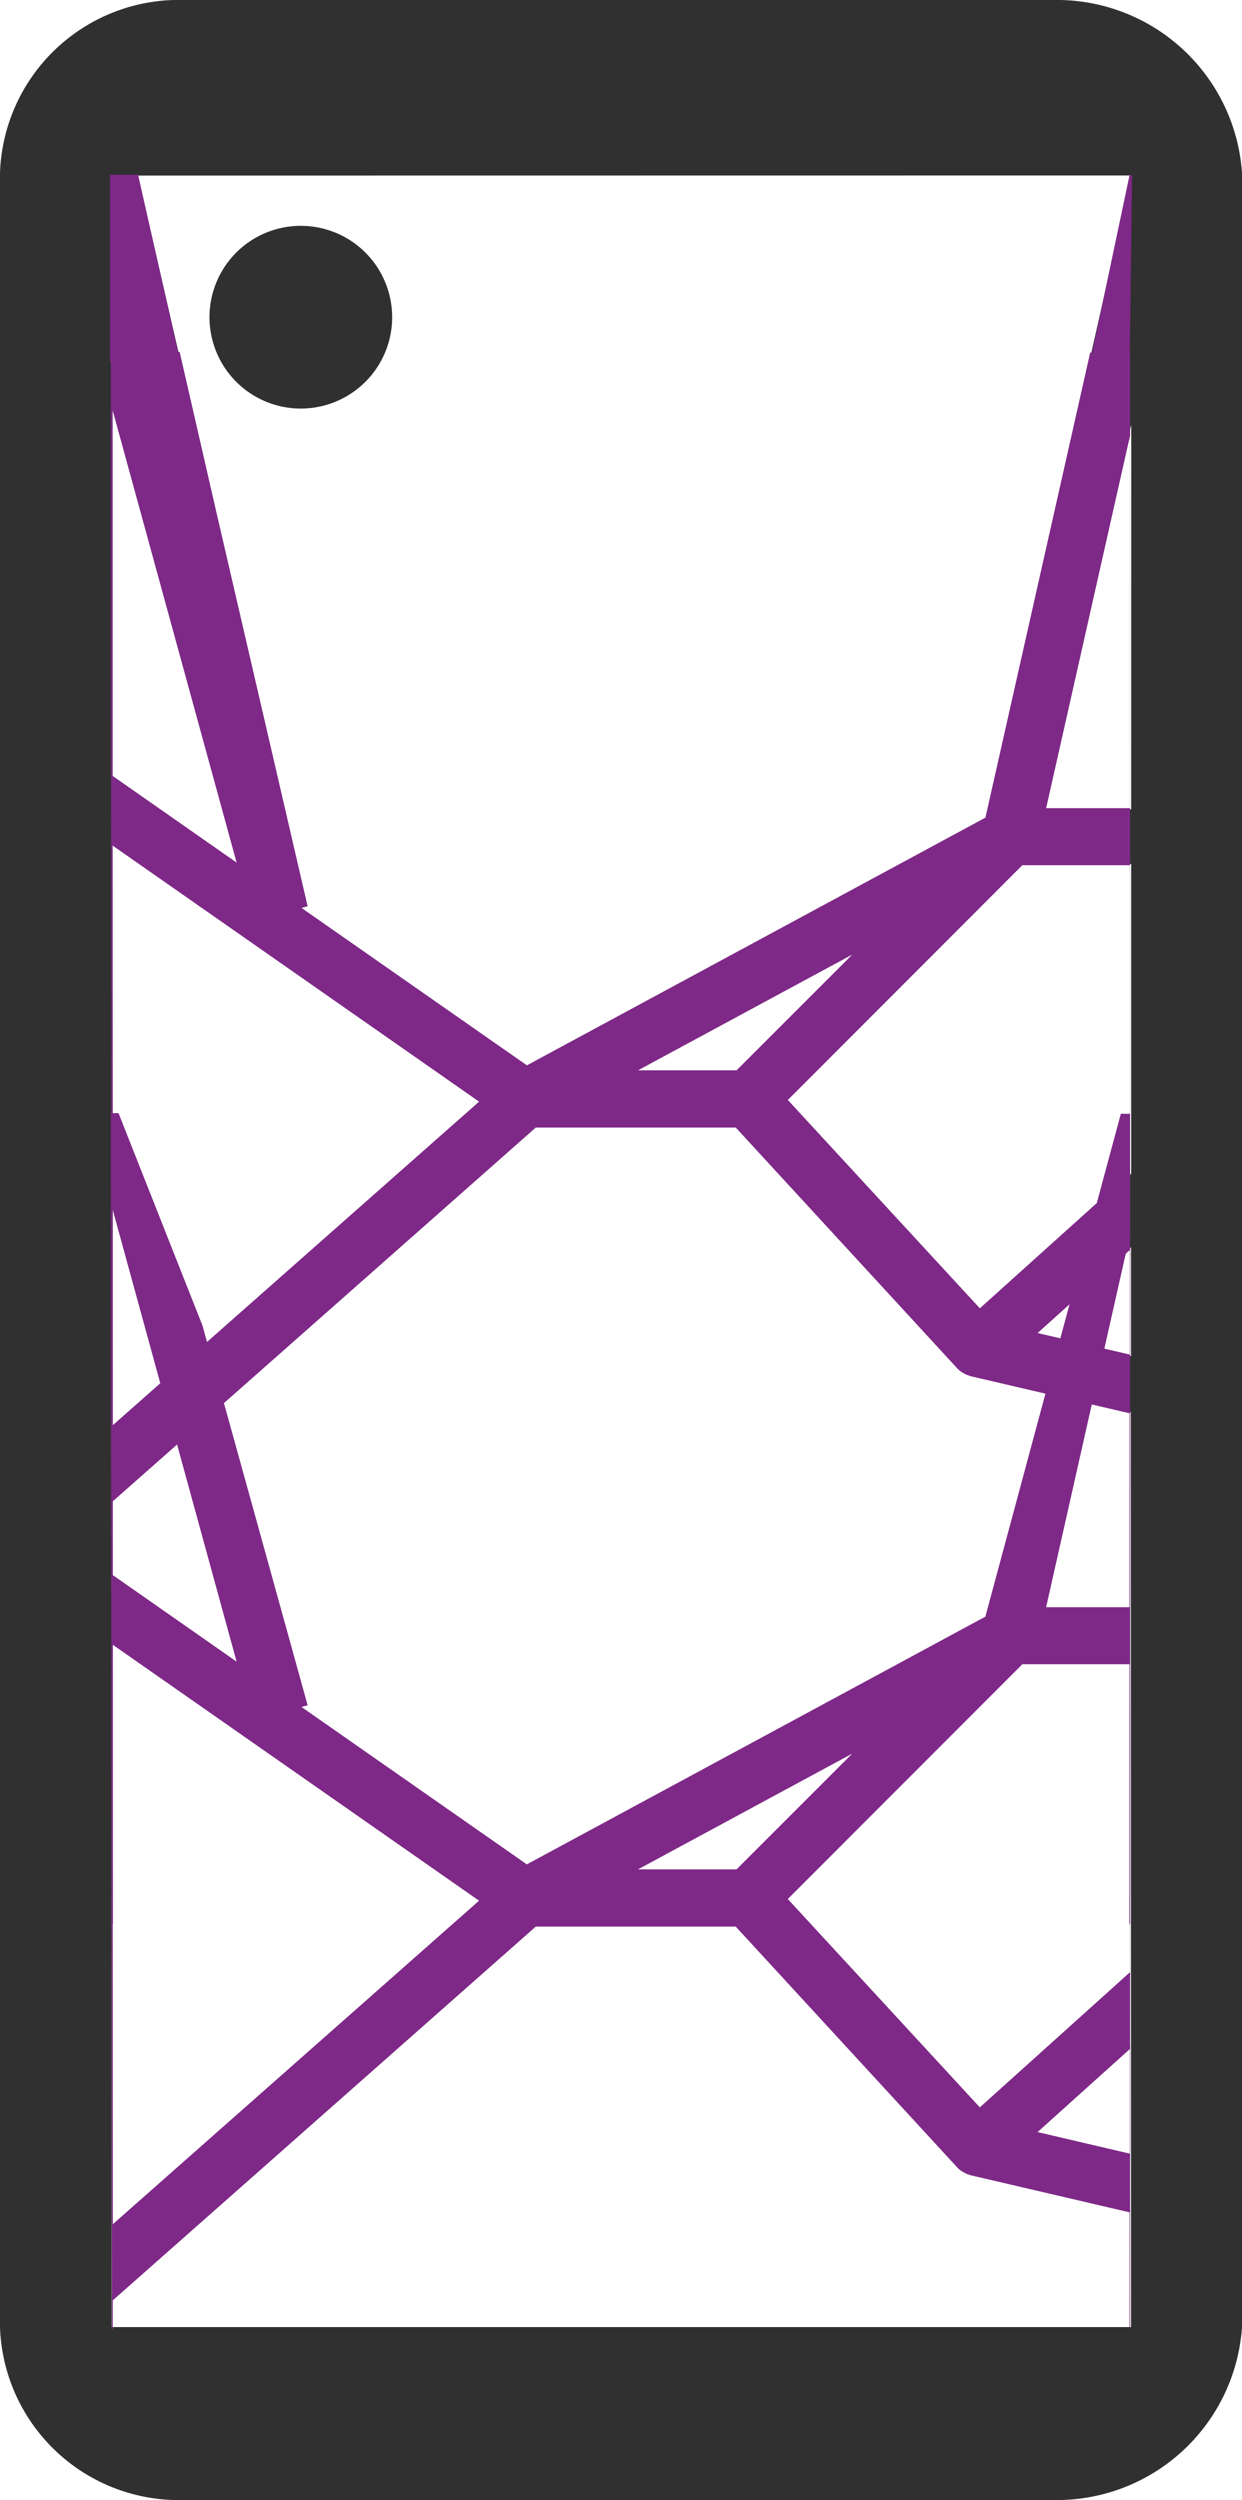
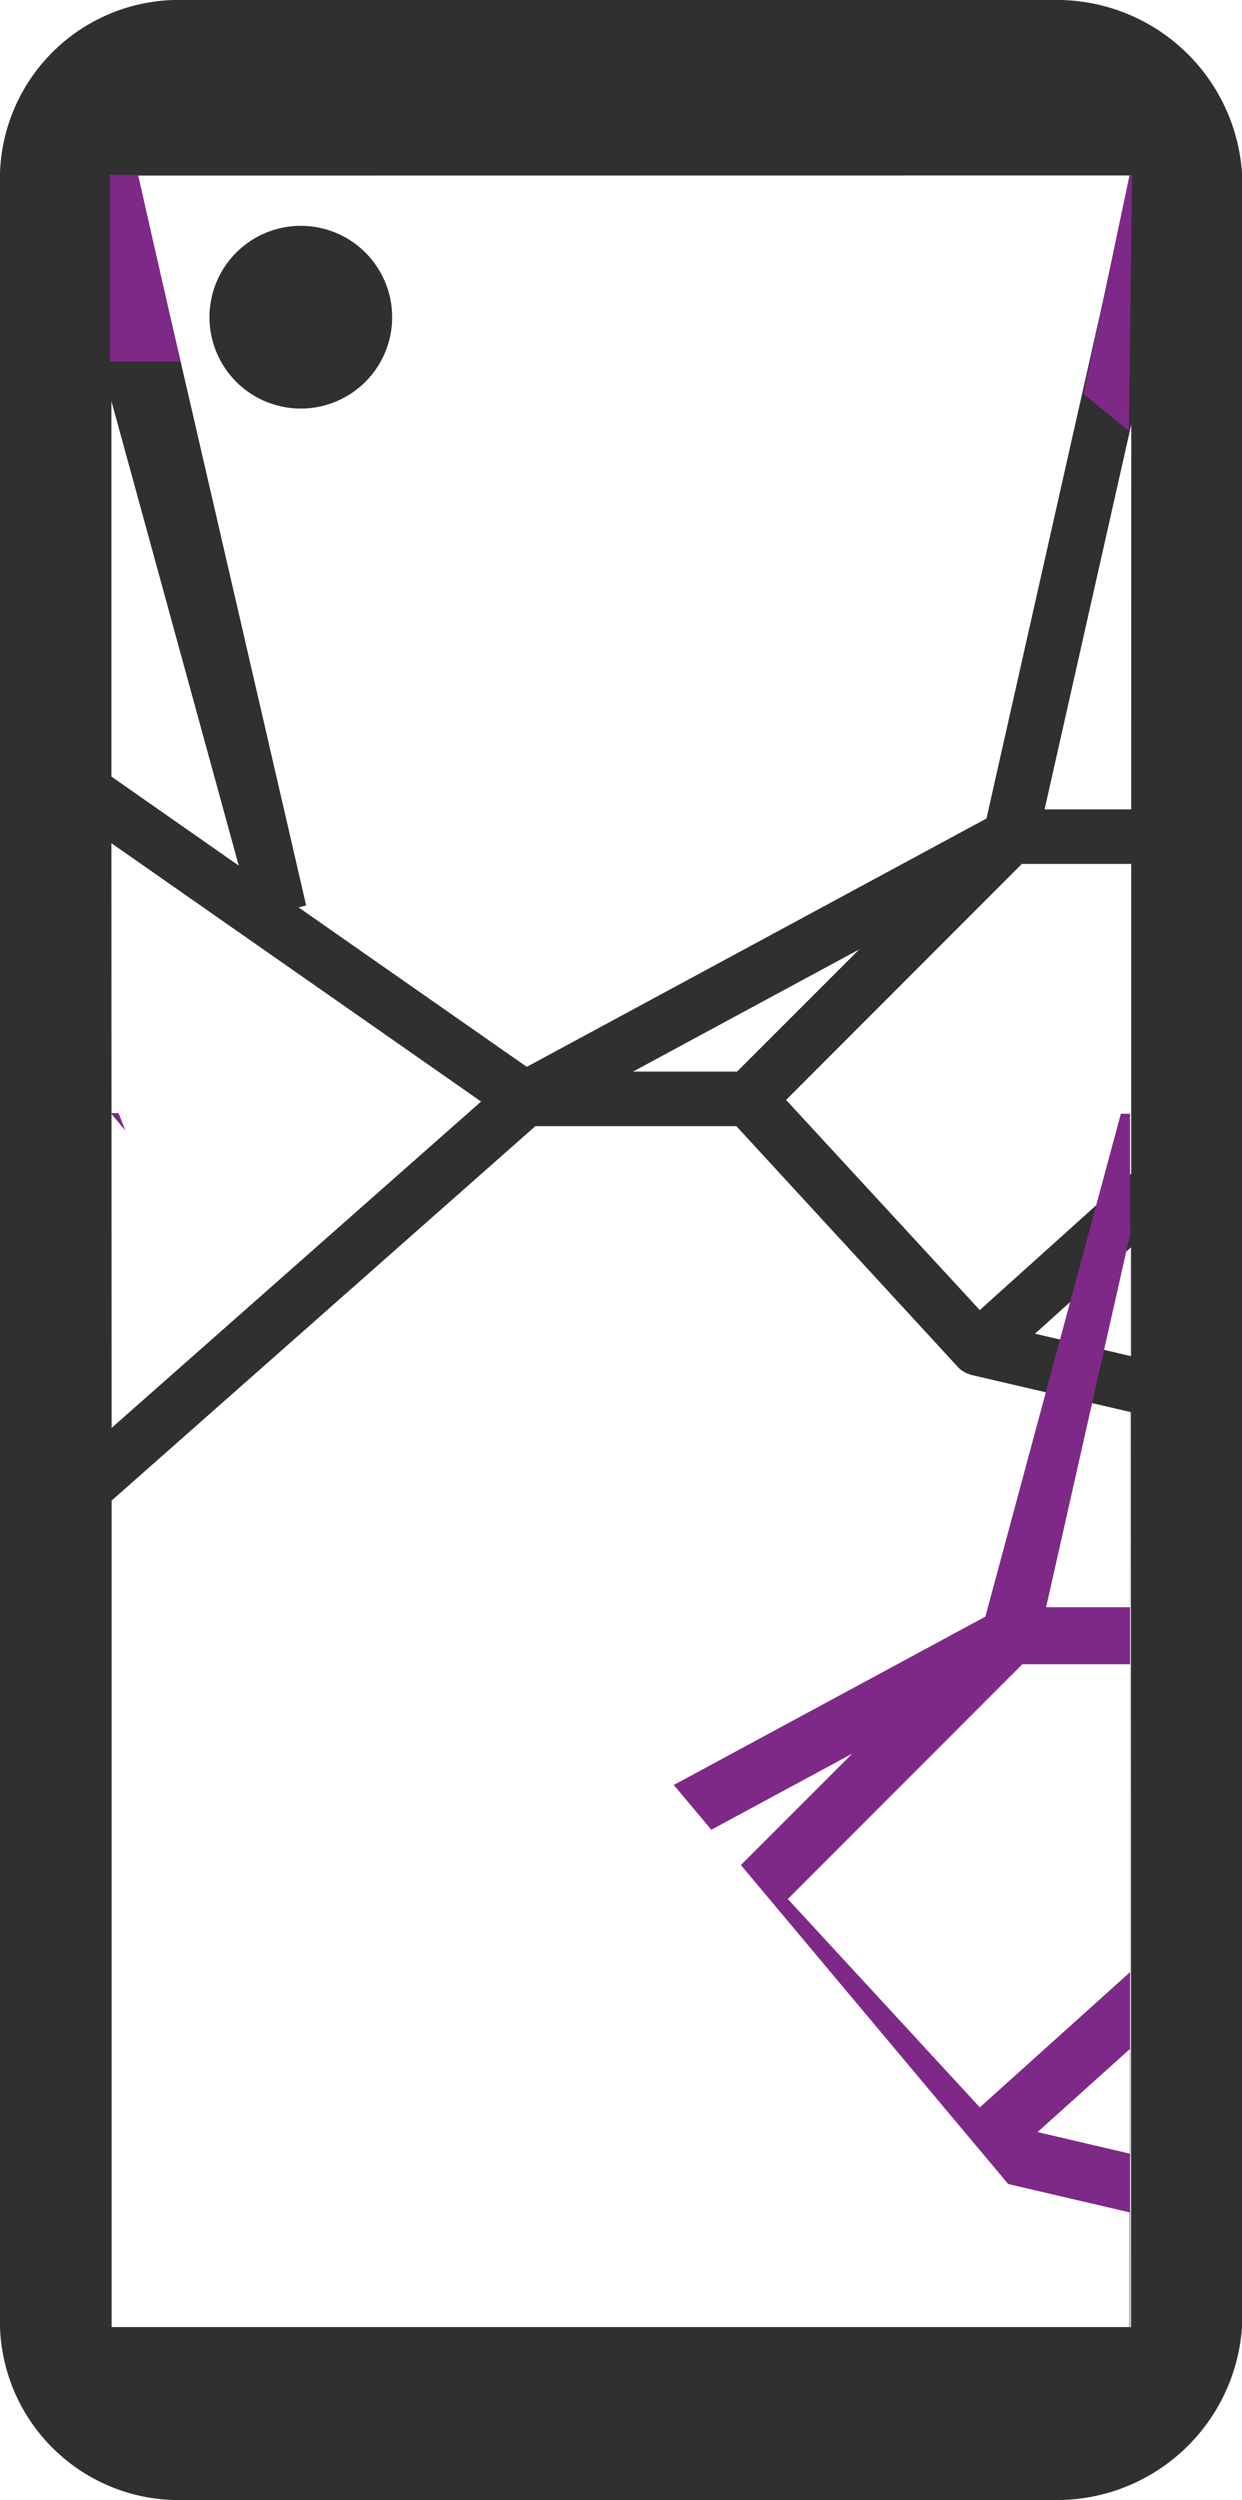
<svg xmlns="http://www.w3.org/2000/svg" width="49.751" height="100.121" viewBox="0 0 49.751 100.121">
  <defs>
    <clipPath id="clip-path">
      <path id="Path_17042" data-name="Path 17042" d="M-.045-.035,40.786,0V62.931H0Z" transform="translate(-0.083 1.509)" fill="#7e2987" stroke="#7e2987" stroke-width="0.1" />
    </clipPath>
    <clipPath id="clip-path-2">
-       <path id="Path_17046" data-name="Path 17046" d="M-.045-.035l40.831.027V48.677H0Z" transform="translate(-0.083)" fill="#7e2987" stroke="#7e2987" stroke-width="0.1" />
+       <path id="Path_17046" data-name="Path 17046" d="M-.045-.035l40.831.027V48.677Z" transform="translate(-0.083)" fill="#7e2987" stroke="#7e2987" stroke-width="0.1" />
    </clipPath>
  </defs>
  <g id="back-screen" transform="translate(-151 -710.424)">
    <path id="Path_16714" data-name="Path 16714" d="M257.74,7.75H222.915a7.169,7.169,0,0,0-7.378,6.921v86.278a7.169,7.169,0,0,0,7.378,6.921H257.74a7.435,7.435,0,0,0,7.548-6.921V14.671A7.435,7.435,0,0,0,257.74,7.75ZM220,23.815l5.1,18.6L220,38.85Zm14.808,28.049-14.8,13.07L220,41.519Zm26.042-11.7H257.38l3.472-15.409Zm-15.788,10.5h-4.166l9.058-4.892Zm11.407-8.315h4.381l0,12.407-6.066,5.459L247.026,51.8ZM260.843,57.7v4.361l-3.847-.9Zm.009-42.923-5.8,25.752-18.414,9.946L227.5,44.091l.3-.083-6.746-29.226Zm-40.816,5.05-.042.011.042-4.12S220.007,19.832,220.036,19.832Zm-.027,81.117,0-33.1,16.974-14.995h8.049l8.869,9.64h0a1.063,1.063,0,0,0,.167.149c.022.015.046.027.069.041a1.266,1.266,0,0,0,.122.068c.034.014.068.023.1.035s.06.024.093.032l6.383,1.489.009,36.64Z" transform="translate(-64.537 702.674)" fill="rgba(26,26,26,0.9)" />
    <g id="Mask_Group_27" data-name="Mask Group 27" transform="translate(155.566 723.037)" clip-path="url(#clip-path)">
-       <path id="Path_16715" data-name="Path 16715" d="M257.74,7.75H222.915a7.169,7.169,0,0,0-7.378,6.921v86.278a7.169,7.169,0,0,0,7.378,6.921H257.74a7.435,7.435,0,0,0,7.548-6.921V14.671A7.435,7.435,0,0,0,257.74,7.75ZM220,23.815l5.1,18.6L220,38.85Zm14.808,28.049-14.8,13.07L220,41.519Zm26.042-11.7H257.38l3.472-15.409Zm-15.788,10.5h-4.166l9.058-4.892Zm11.407-8.315h4.381l0,12.407-6.066,5.459L247.026,51.8ZM260.843,57.7v4.361l-3.847-.9Zm-27.4-44.9h13.967a.911.911,0,1,1,0,1.822H233.445a.911.911,0,0,1,0-1.822Zm26.287,6.975-4.676,20.752-18.414,9.946L227.5,44.091l.3-.083-3.625-15.651-1.954-8.525Zm-39.7.05-.042.011h0A.068.068,0,0,1,220.036,19.832Zm20.5,85.056a4.039,4.039,0,1,1,4.039-4.039A4.039,4.039,0,0,1,240.54,104.888ZM220.014,93.77l-.007-25.92,16.974-14.995h8.049l8.869,9.64h0a1.063,1.063,0,0,0,.167.149c.022.015.046.027.069.041a1.266,1.266,0,0,0,.122.068c.034.014.068.023.1.035s.06.024.093.032l6.383,1.489-.009,29.41Z" transform="translate(-220.103 -20.363)" fill="#7e2987" stroke="#7e2987" stroke-width="0.1" />
-     </g>
+       </g>
    <g id="Mask_Group_29" data-name="Mask Group 29" transform="translate(155.565 755.037)" clip-path="url(#clip-path-2)">
      <path id="Path_17045" data-name="Path 17045" d="M257.74,7.75H222.915a7.169,7.169,0,0,0-7.378,6.921v86.278a7.169,7.169,0,0,0,7.378,6.921H257.74a7.435,7.435,0,0,0,7.548-6.921V14.671A7.435,7.435,0,0,0,257.74,7.75ZM220,23.815l5.1,18.6L220,38.85Zm14.808,28.049-14.8,13.07L220,41.519Zm26.042-11.7H257.38l3.472-15.409Zm-15.788,10.5h-4.166l9.058-4.892Zm11.407-8.315h4.381l0,12.407-6.066,5.459L247.026,51.8ZM260.843,57.7v4.361l-3.847-.9Zm-27.4-44.9h13.967a.911.911,0,1,1,0,1.822H233.445a.911.911,0,0,1,0-1.822Zm27.4,6.236-5.791,21.49-18.414,9.946L227.5,44.091l.3-.083L223.6,28.848l-3.564-9.016Zm-40.811.789-.042.011-.572,1.056S220.007,19.832,220.036,19.832Zm20.5,85.056a4.039,4.039,0,1,1,4.039-4.039A4.039,4.039,0,0,1,240.54,104.888ZM220.014,93.77l-.007-25.92,16.974-14.995h8.049l8.869,9.64h0a1.063,1.063,0,0,0,.167.149c.022.015.046.027.069.041a1.266,1.266,0,0,0,.122.068c.034.014.068.023.1.035s.06.024.093.032l6.383,1.489-.009,29.41Z" transform="translate(-220.103 -20.363)" fill="#7e2987" stroke="#7e2987" stroke-width="0.1" />
    </g>
    <path id="Path_17040" data-name="Path 17040" d="M-9680.562,1685.117l1.693,7.483h-2.818v-7.483Z" transform="translate(9837.093 -967.694)" fill="#7e2987" />
    <path id="Path_17041" data-name="Path 17041" d="M-9640.829,1695.16l.126-10.144-1.842,8.736Z" transform="translate(9837 -967.576)" fill="#7e2987" stroke="#7e2987" stroke-width="0.1" />
    <path id="cam" d="M253.448,37.609a3.659,3.659,0,1,1-3.659-3.659,3.659,3.659,0,0,1,3.659,3.659" transform="translate(-86.739 685.518)" fill="#303030" />
  </g>
</svg>